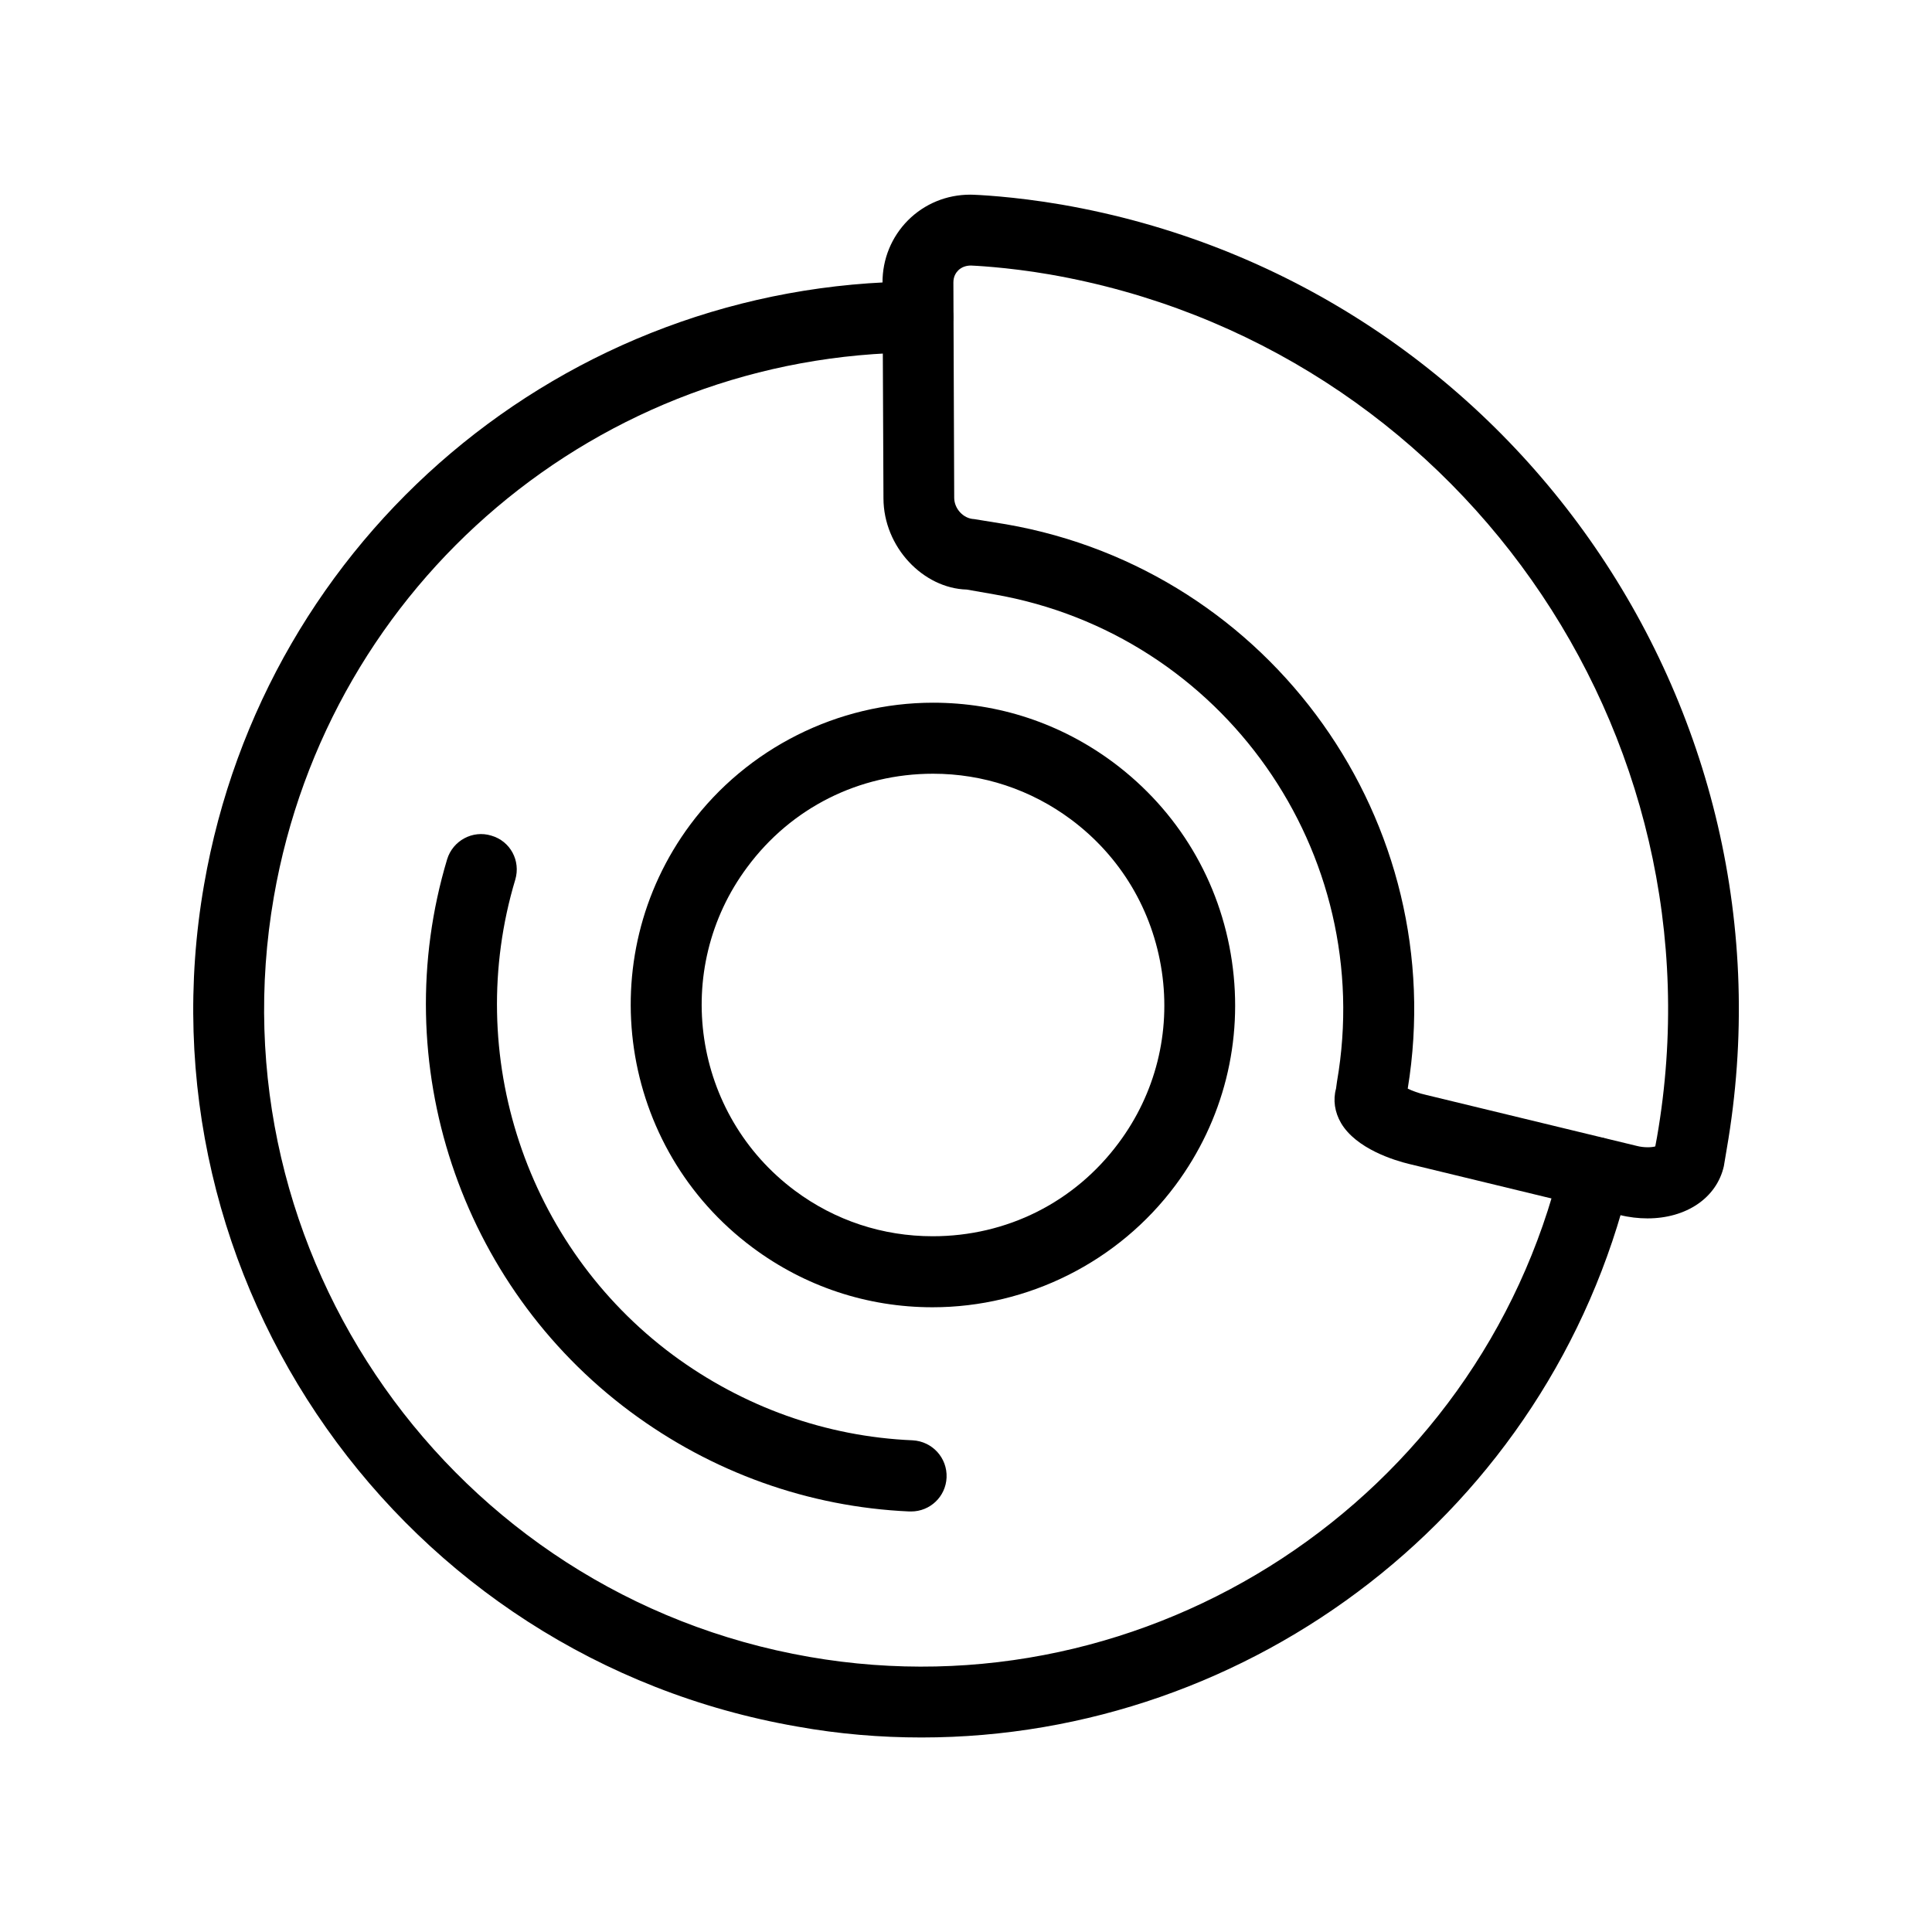
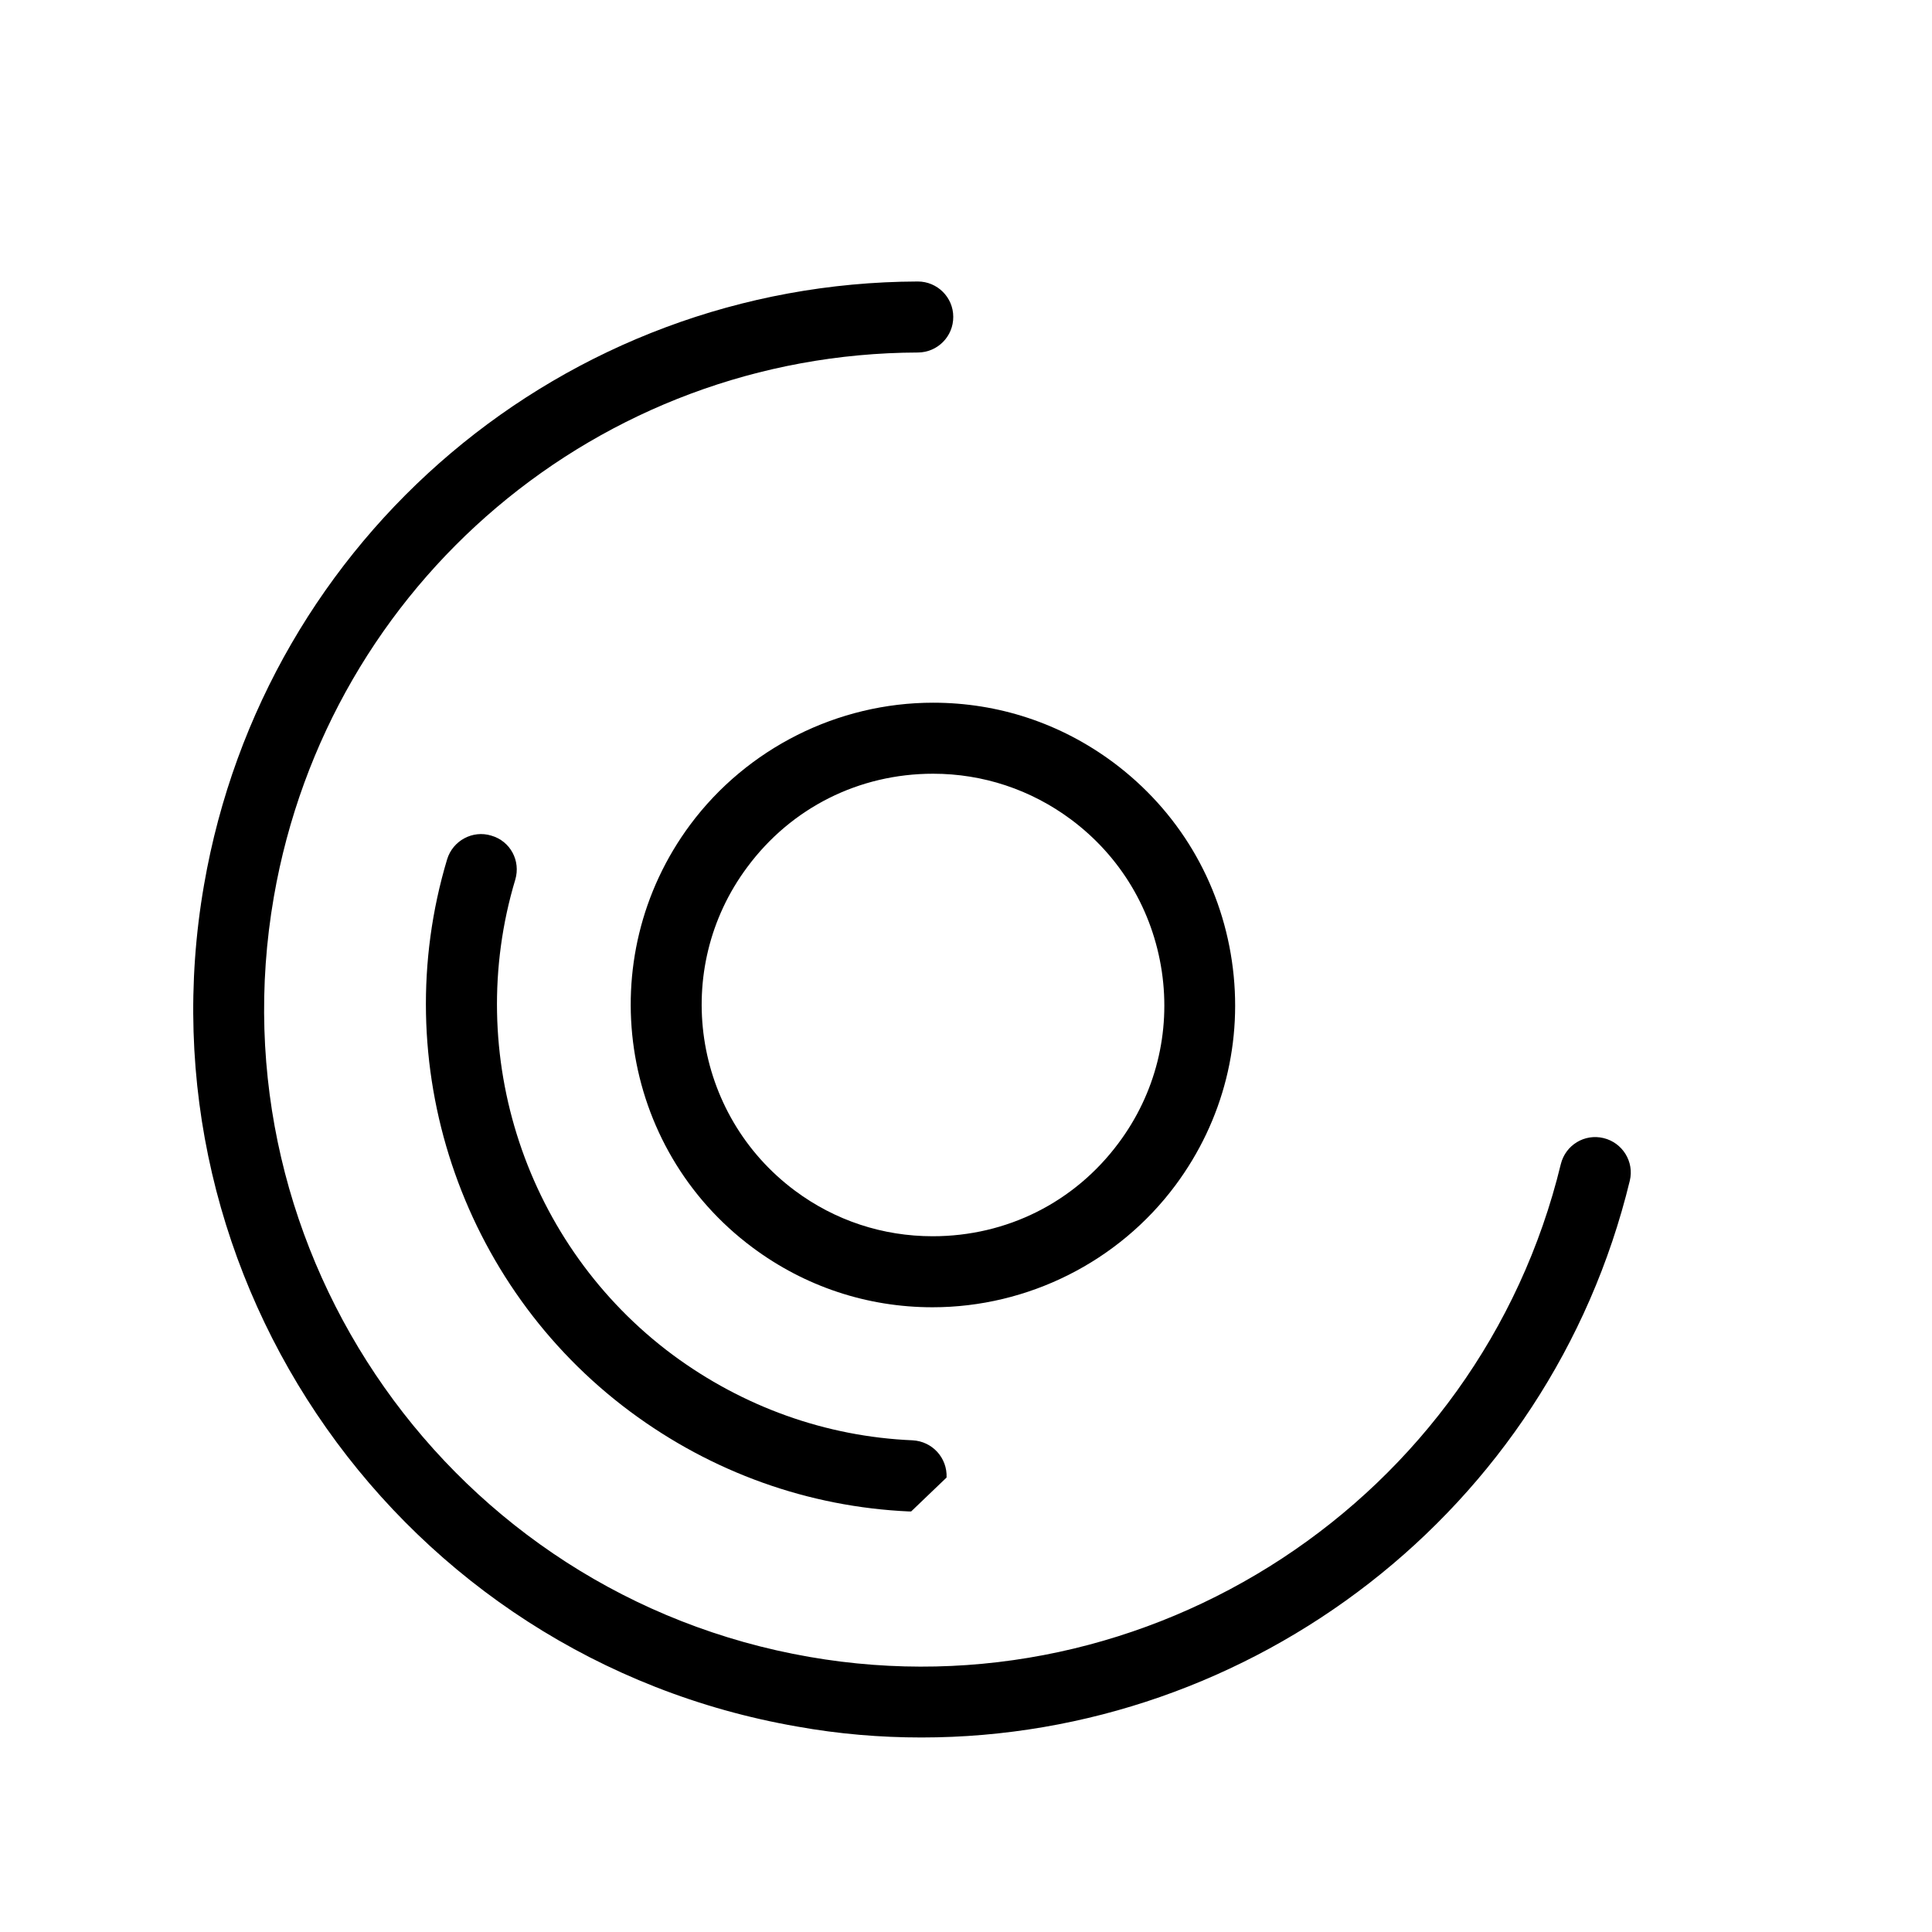
<svg xmlns="http://www.w3.org/2000/svg" version="1.2" baseProfile="tiny" id="Warstwa_1" x="0px" y="0px" width="14.173px" height="14.173px" viewBox="0 0 14.173 14.173" xml:space="preserve">
  <g>
-     <path d="M12.086,8.938c-0.066,0-0.136-0.008-0.204-0.025l-1.54-0.373c-0.114-0.027-0.393-0.113-0.504-0.301   c-0.047-0.08-0.06-0.17-0.037-0.253l0.007-0.051c0.292-1.68-0.836-3.283-2.516-3.575L7.092,4.325   c-0.319-0.009-0.61-0.311-0.611-0.669L6.474,2.075C6.473,1.901,6.54,1.738,6.661,1.616c0.121-0.121,0.283-0.188,0.457-0.188   c0.036,0,0.316,0.012,0.67,0.073c3.256,0.565,5.445,3.674,4.879,6.929l-0.021,0.125C12.593,8.789,12.369,8.938,12.086,8.938z    M10.327,7.986c0.033,0.016,0.079,0.034,0.138,0.047l1.541,0.373c0.053,0.014,0.11,0.012,0.137,0.004l0.013-0.07   c0.516-2.972-1.483-5.81-4.457-6.327C7.381,1.958,7.125,1.948,7.123,1.948l0,0c-0.039,0-0.07,0.013-0.093,0.035   C7.013,2,6.994,2.028,6.994,2.072L7,3.653c0.001,0.08,0.068,0.152,0.146,0.155L7.38,3.846C9.331,4.185,10.646,6.038,10.327,7.986z" />
-     <path d="M6.684,11.088c-0.004,0-0.008,0-0.013,0c-0.741-0.033-1.448-0.287-2.047-0.732c-1.251-0.93-1.792-2.558-1.344-4.052   c0.042-0.138,0.188-0.216,0.324-0.174C3.744,6.17,3.821,6.315,3.78,6.453C3.394,7.738,3.859,9.139,4.935,9.939   c0.515,0.381,1.123,0.6,1.76,0.627c0.145,0.008,0.255,0.129,0.249,0.273C6.938,10.979,6.823,11.088,6.684,11.088z" />
+     <path d="M6.684,11.088c-0.004,0-0.008,0-0.013,0c-0.741-0.033-1.448-0.287-2.047-0.732c-1.251-0.93-1.792-2.558-1.344-4.052   c0.042-0.138,0.188-0.216,0.324-0.174C3.744,6.17,3.821,6.315,3.78,6.453C3.394,7.738,3.859,9.139,4.935,9.939   c0.515,0.381,1.123,0.6,1.76,0.627c0.145,0.008,0.255,0.129,0.249,0.273z" />
    <path d="M6.841,9.59c-0.479,0-0.936-0.152-1.32-0.438C4.54,8.422,4.334,7.031,5.064,6.049c0.417-0.56,1.082-0.894,1.781-0.894   c0.479,0,0.936,0.151,1.322,0.438c0.475,0.354,0.784,0.871,0.87,1.457s-0.061,1.17-0.414,1.645C8.206,9.256,7.541,9.59,6.841,9.59z    M6.845,5.676c-0.543,0-1.04,0.249-1.363,0.685c-0.559,0.75-0.401,1.815,0.35,2.374c0.294,0.219,0.644,0.334,1.01,0.334   c0.543,0,1.04-0.248,1.364-0.684c0.271-0.363,0.383-0.811,0.317-1.258C8.456,6.677,8.22,6.282,7.856,6.011   C7.561,5.792,7.211,5.676,6.845,5.676z" />
    <path d="M6.76,12.746c-0.301,0-0.605-0.025-0.911-0.08C2.945,12.162,0.992,9.391,1.497,6.49C1.94,3.935,4.142,2.074,6.732,2.065   h0.001c0.143,0,0.26,0.116,0.26,0.259c0.001,0.144-0.115,0.261-0.259,0.262C4.397,2.593,2.41,4.273,2.009,6.579   c-0.455,2.619,1.308,5.121,3.929,5.576c2.493,0.434,4.916-1.156,5.512-3.615c0.035-0.141,0.175-0.225,0.314-0.191   s0.226,0.174,0.192,0.313C11.368,11.086,9.182,12.746,6.76,12.746z" />
  </g>
  <g>
</g>
  <g>
</g>
  <g>
</g>
  <g>
</g>
  <g>
</g>
  <g>
</g>
</svg>